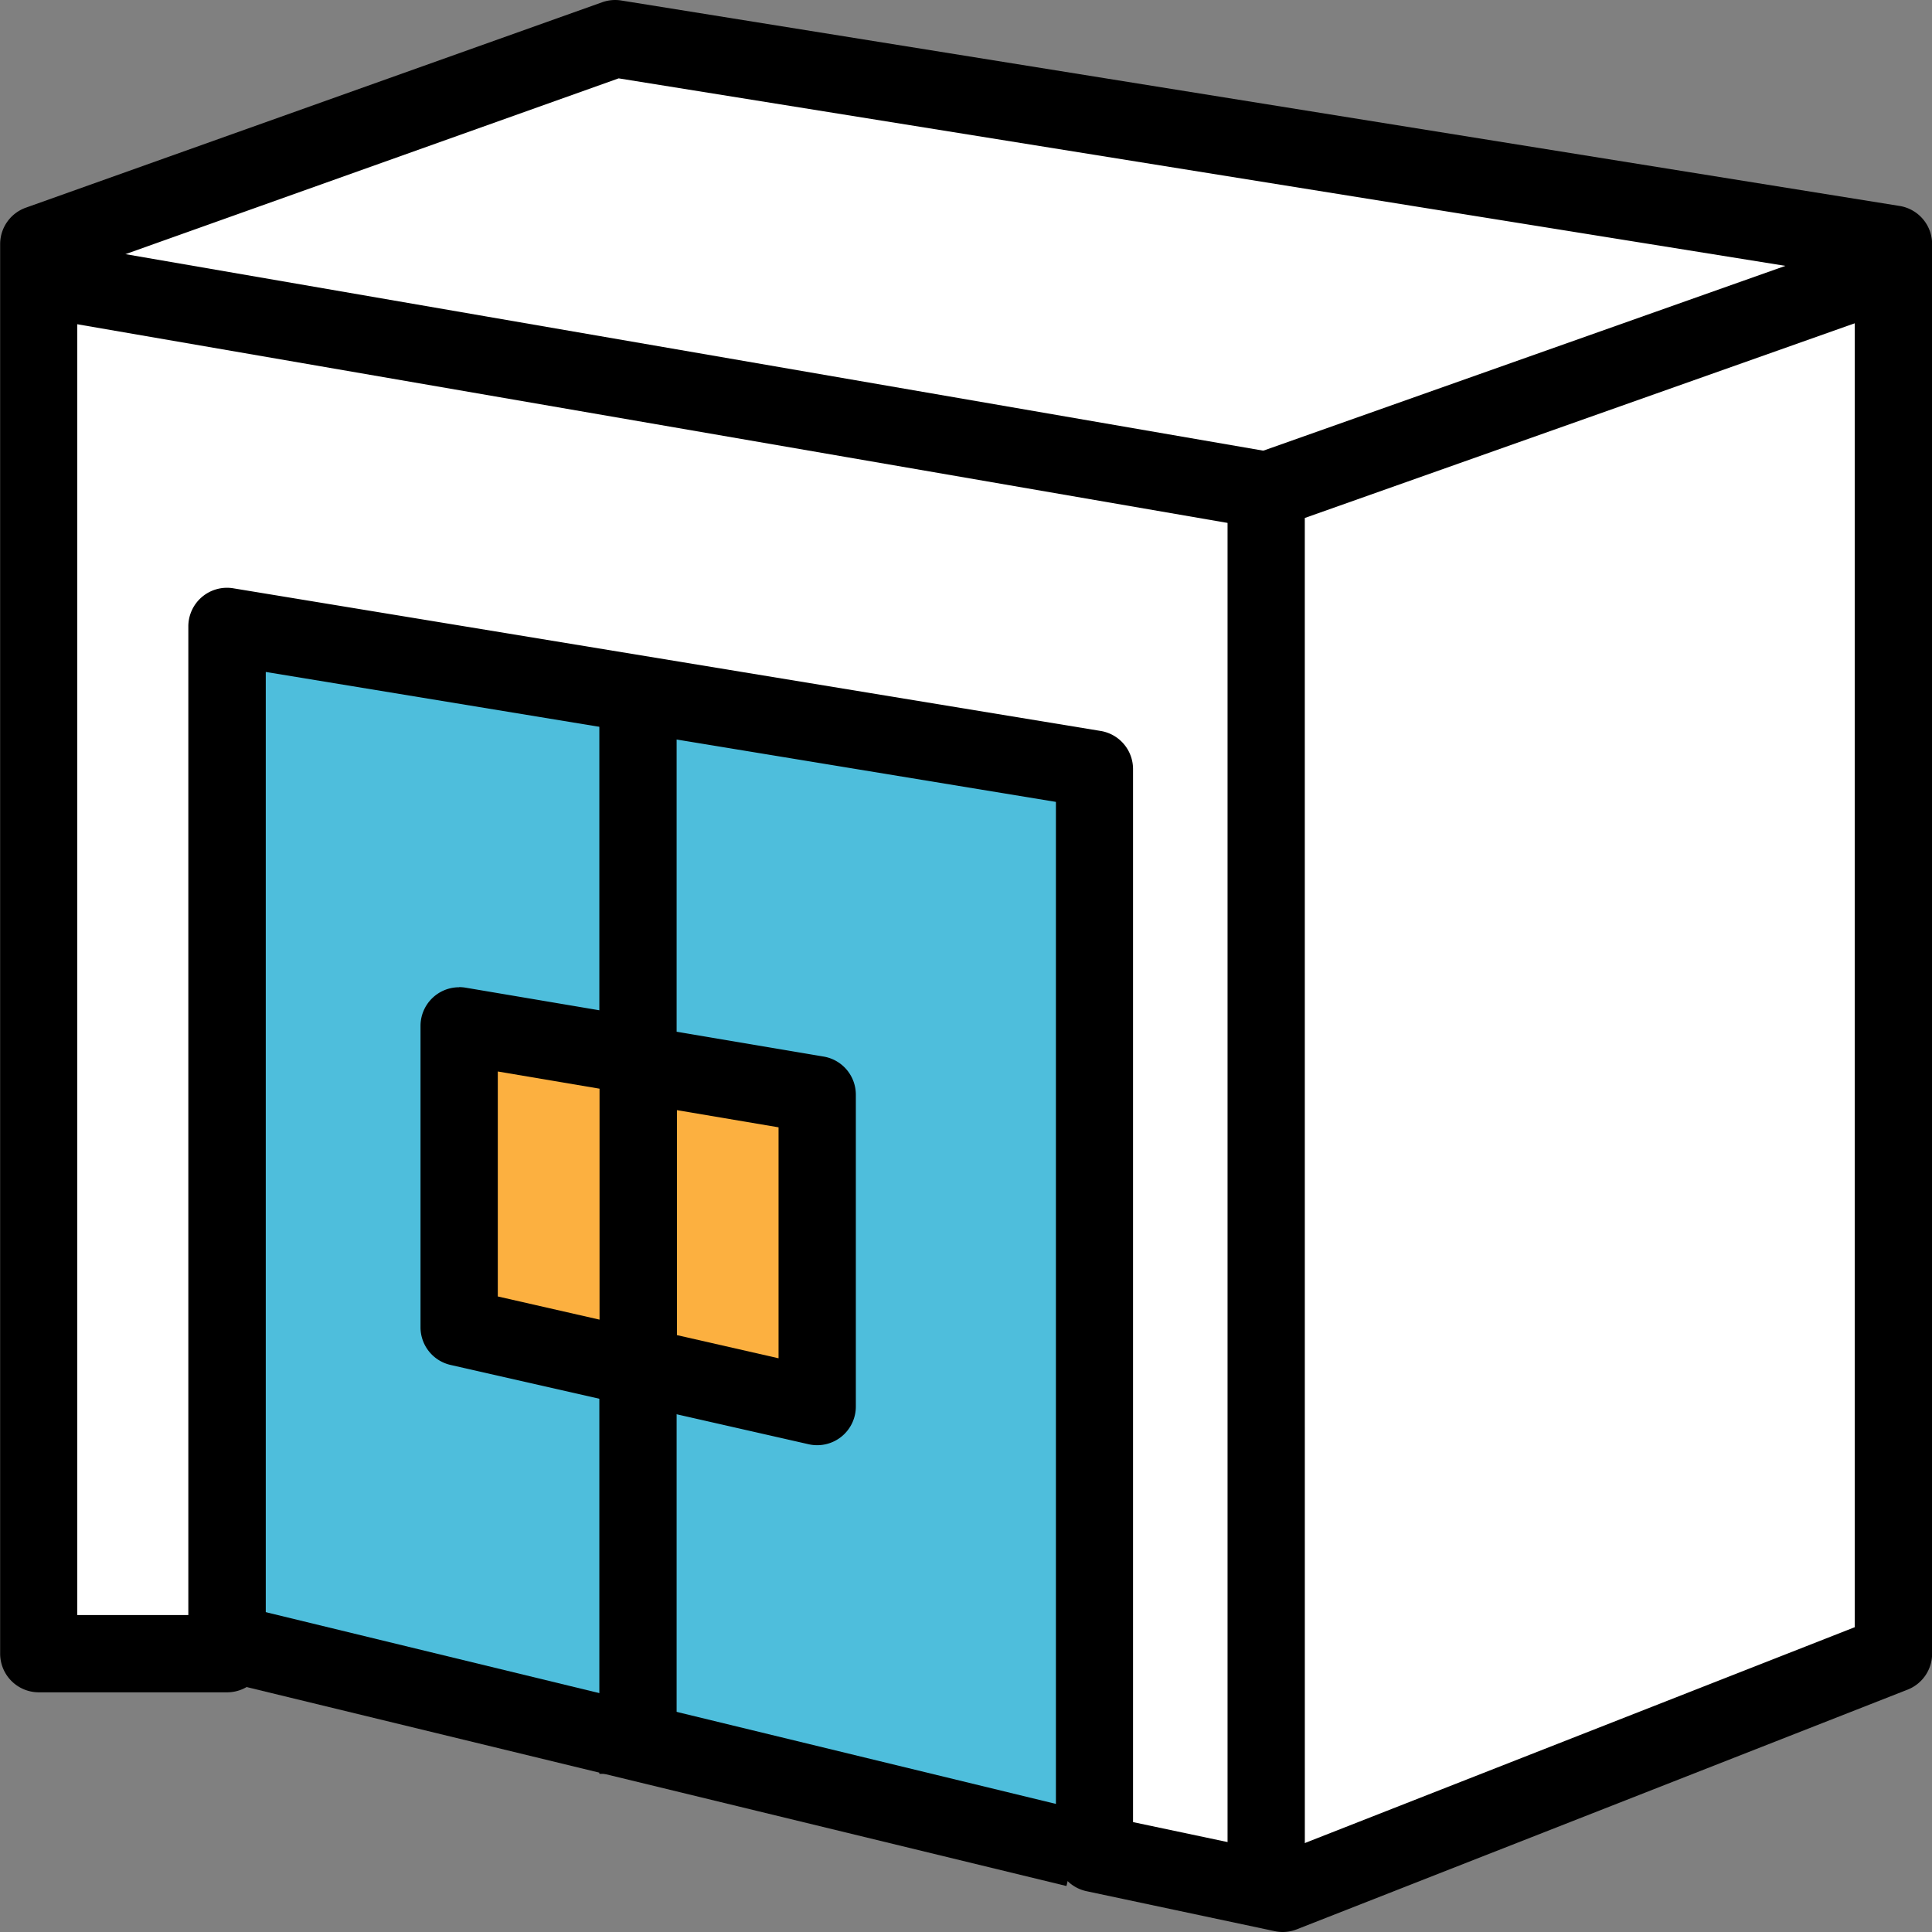
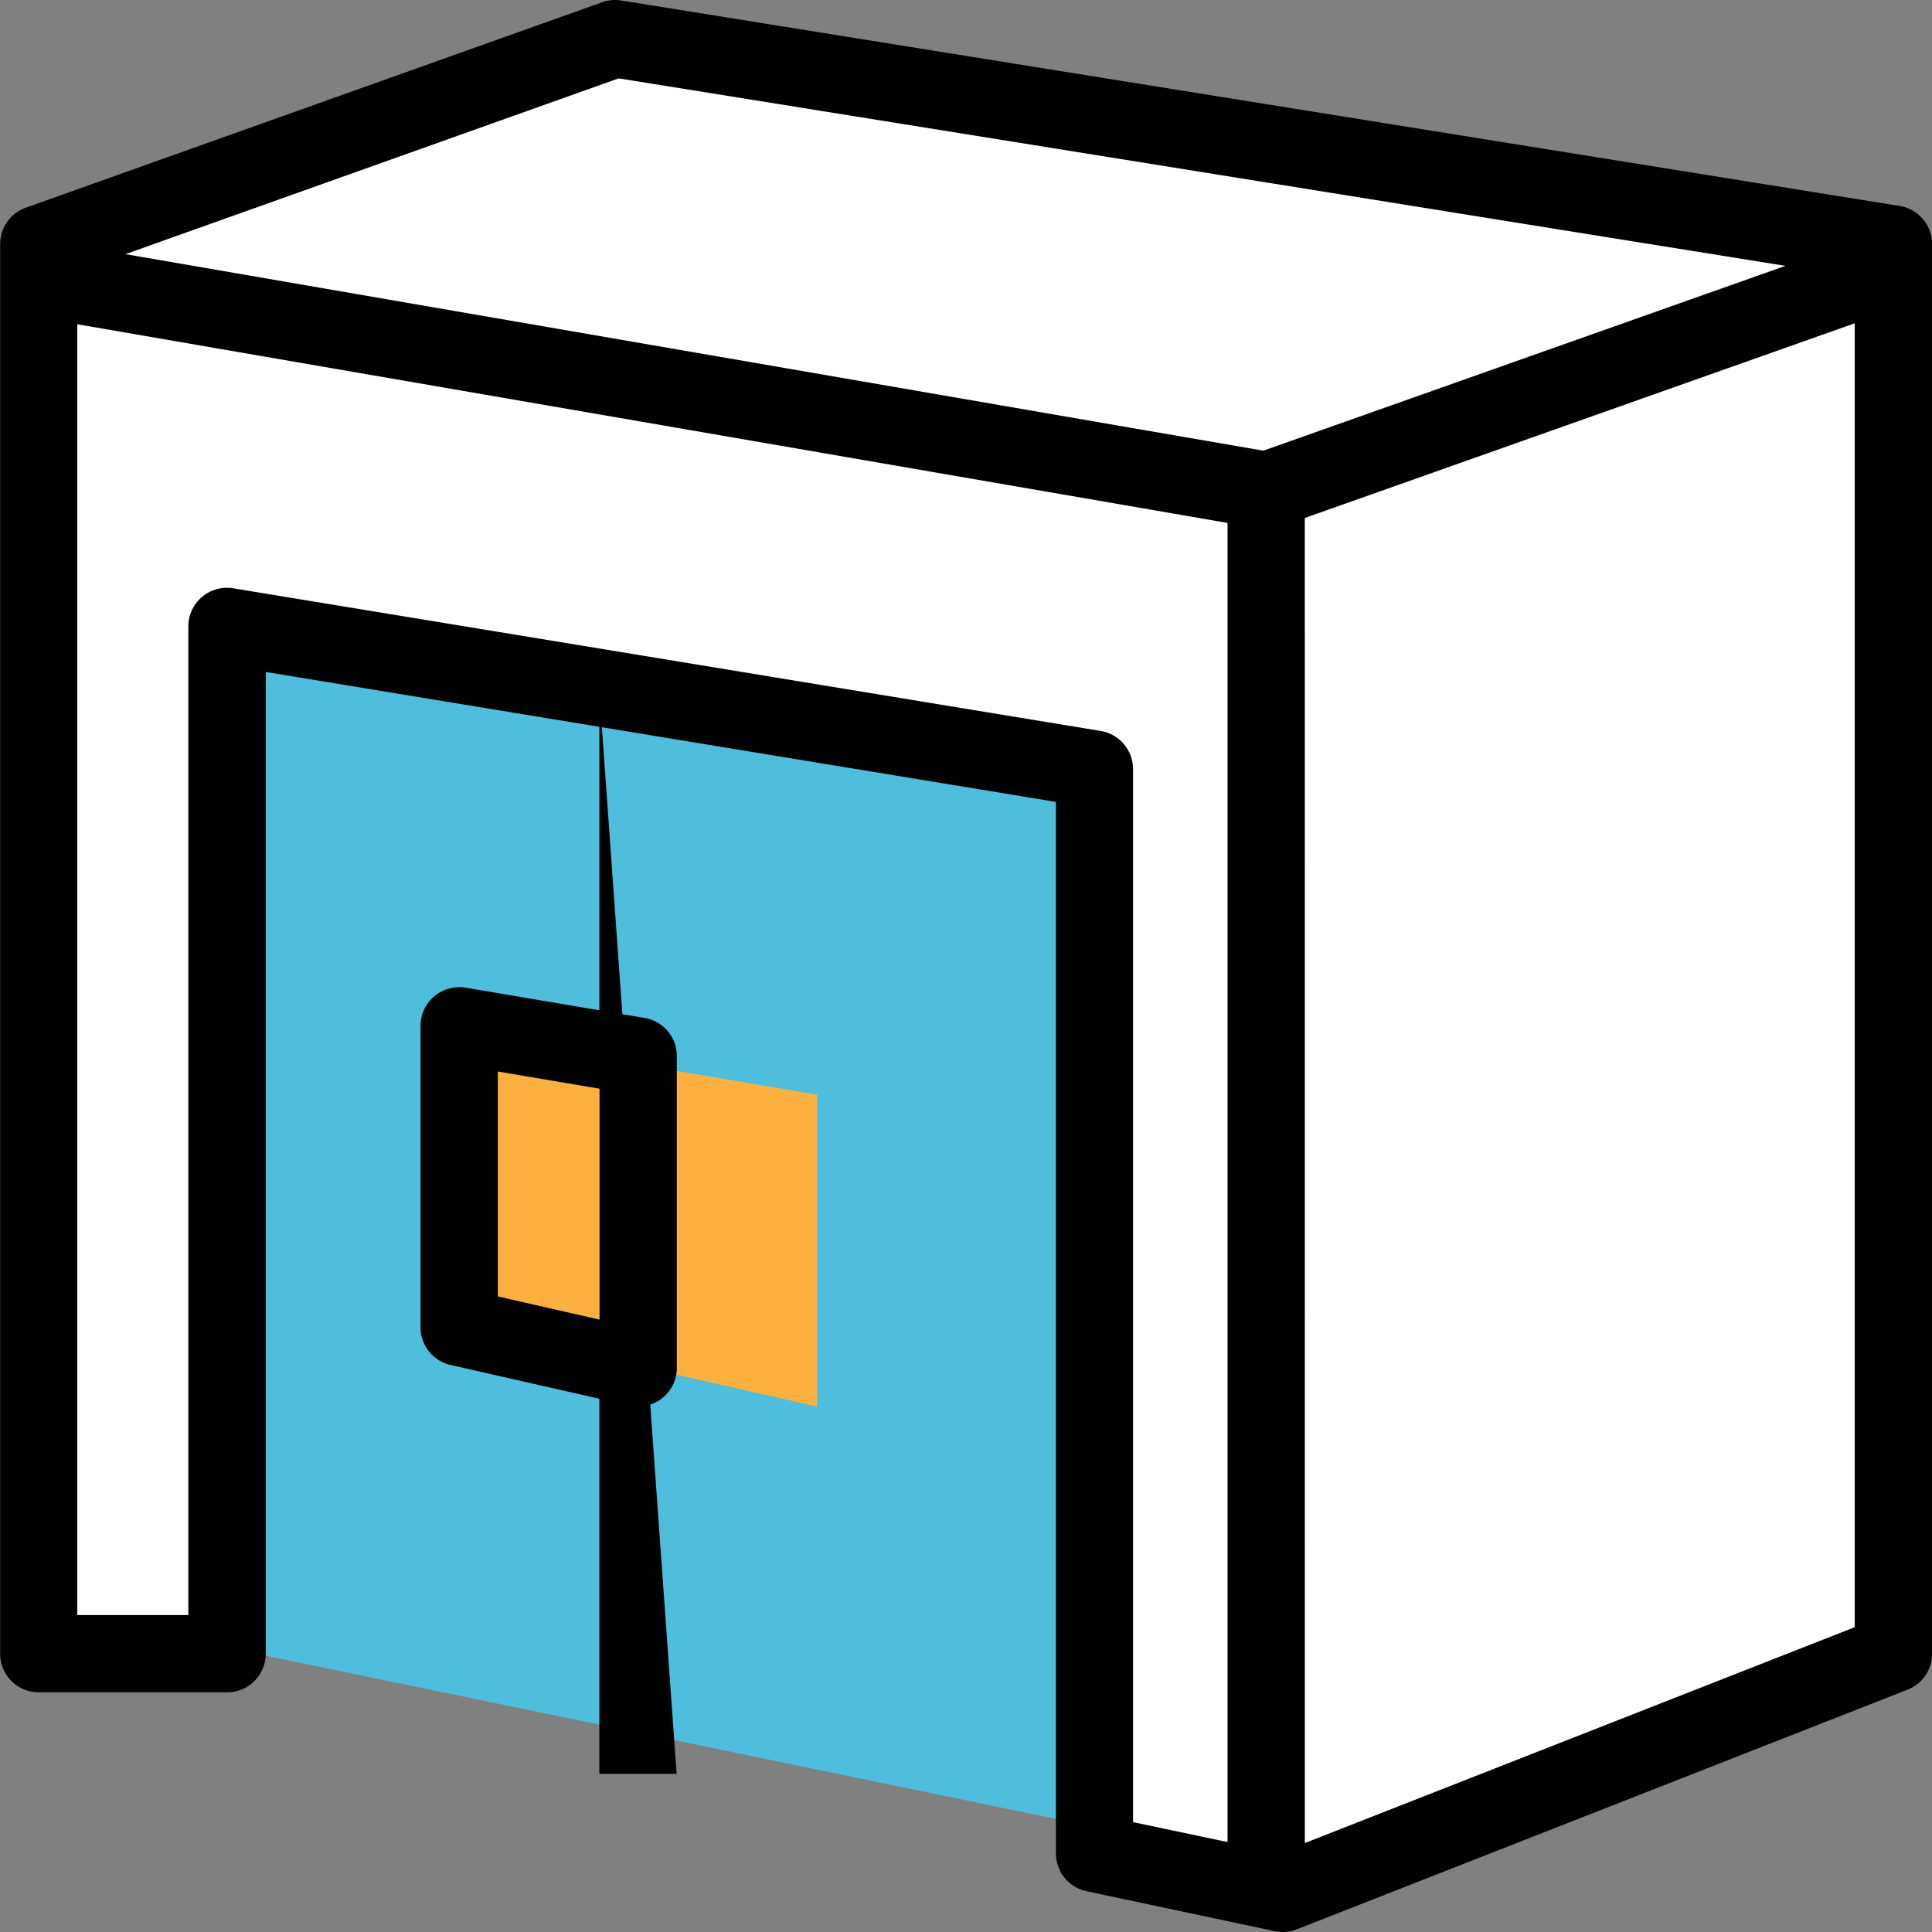
<svg xmlns="http://www.w3.org/2000/svg" width="50" height="50" viewBox="0 0 50 50">
  <rect x="0" y="0" width="50" height="50" fill="#808080" stroke="none" />
  <g id="ico_ls_mansion05_2" transform="translate(-77.284 -1659.748)">
    <g id="グループ_18386" data-name="グループ 18386">
      <path id="パス_63229" data-name="パス 63229" d="M258.65,1005.727l22.676,4.315v26.991l-22.676-4.682Z" transform="translate(-175.688 670)" fill="#4ebedc" />
      <path id="パス_63224" data-name="パス 63224" d="M244.881,1021.323v-36.48l14.917-5.317,33.083,5.317v36.48l-15.8,6.2-4.874-1.034V998.43l-22.449-3.692v26.585Z" transform="translate(-166.597 681.222)" fill="#fff" />
      <path id="パス_63224_-_アウトライン" data-name="パス 63224 - アウトライン" d="M277.078,1028.526a1,1,0,0,1-.208-.022L272,1027.47a1,1,0,0,1-.792-.978V999.279l-20.449-3.363v25.407a1,1,0,0,1-1,1h-4.874a1,1,0,0,1-1-1v-36.48a1,1,0,0,1,.664-.942l14.917-5.317a1,1,0,0,1,.494-.045l33.083,5.317a1,1,0,0,1,.841.987v36.48a1,1,0,0,1-.635.931l-15.8,6.2A1,1,0,0,1,277.078,1028.526Zm-3.874-2.844,3.788.8,14.889-5.844V985.695l-31.989-5.141-14.011,4.994v34.775h2.874V994.738a1,1,0,0,1,1.162-.987l22.449,3.692a1,1,0,0,1,.838.987Z" transform="translate(-166.597 681.222)" />
      <path id="パス_63225" data-name="パス 63225" d="M277.2,994.029l-32.492-5.612.34-1.971,32.492,5.612Z" transform="translate(-166.597 679.52)" />
      <path id="パス_63226" data-name="パス 63226" d="M284.931,1039.025h-2v-36.7l16.181-5.728.667,1.885-14.849,5.257Z" transform="translate(-173.878 669.414)" />
-       <path id="パス_63227" data-name="パス 63227" d="M269.759,1035.526h-2v-28h2Z" transform="translate(-174.964 670.129)" />
+       <path id="パス_63227" data-name="パス 63227" d="M269.759,1035.526h-2v-28Z" transform="translate(-174.964 670.129)" />
      <path id="パス_63228" data-name="パス 63228" d="M259.4,1030.622l21.353,5.182" transform="translate(-175.634 671.782)" fill="#202020" />
-       <path id="パス_63228_-_アウトライン" data-name="パス 63228 - アウトライン" d="M280.518,1036.776l-21.353-5.182.472-1.944,21.353,5.182Z" transform="translate(-175.634 671.782)" />
    </g>
    <path id="パス_63230" data-name="パス 63230" d="M166.8,1102.295l4.633.783v8.072L166.8,1110.1Z" transform="translate(-73 585)" fill="#fcb040" />
-     <path id="パス_63230_-_アウトライン" data-name="パス 63230 - アウトライン" d="M166.8,1101.295a1,1,0,0,1,.167.014l4.633.783a1,1,0,0,1,.833.986v8.072a1,1,0,0,1-1.221.975l-4.633-1.052a1,1,0,0,1-.779-.975v-7.8a1,1,0,0,1,1-1Zm3.633,2.628-2.633-.445v5.822l2.633.6Z" transform="translate(-73 585)" />
    <path id="パス_63231" data-name="パス 63231" d="M166.8,1102.295l4.633.783v8.072L166.8,1110.1Z" transform="translate(-77.633 584)" fill="#fcb040" />
    <path id="パス_63231_-_アウトライン" data-name="パス 63231 - アウトライン" d="M166.8,1101.295a1,1,0,0,1,.167.014l4.633.783a1,1,0,0,1,.833.986v8.072a1,1,0,0,1-1.221.975l-4.633-1.052a1,1,0,0,1-.779-.975v-7.8a1,1,0,0,1,1-1Zm3.633,2.628-2.633-.445v5.822l2.633.6Z" transform="translate(-77.633 584)" />
  </g>
</svg>